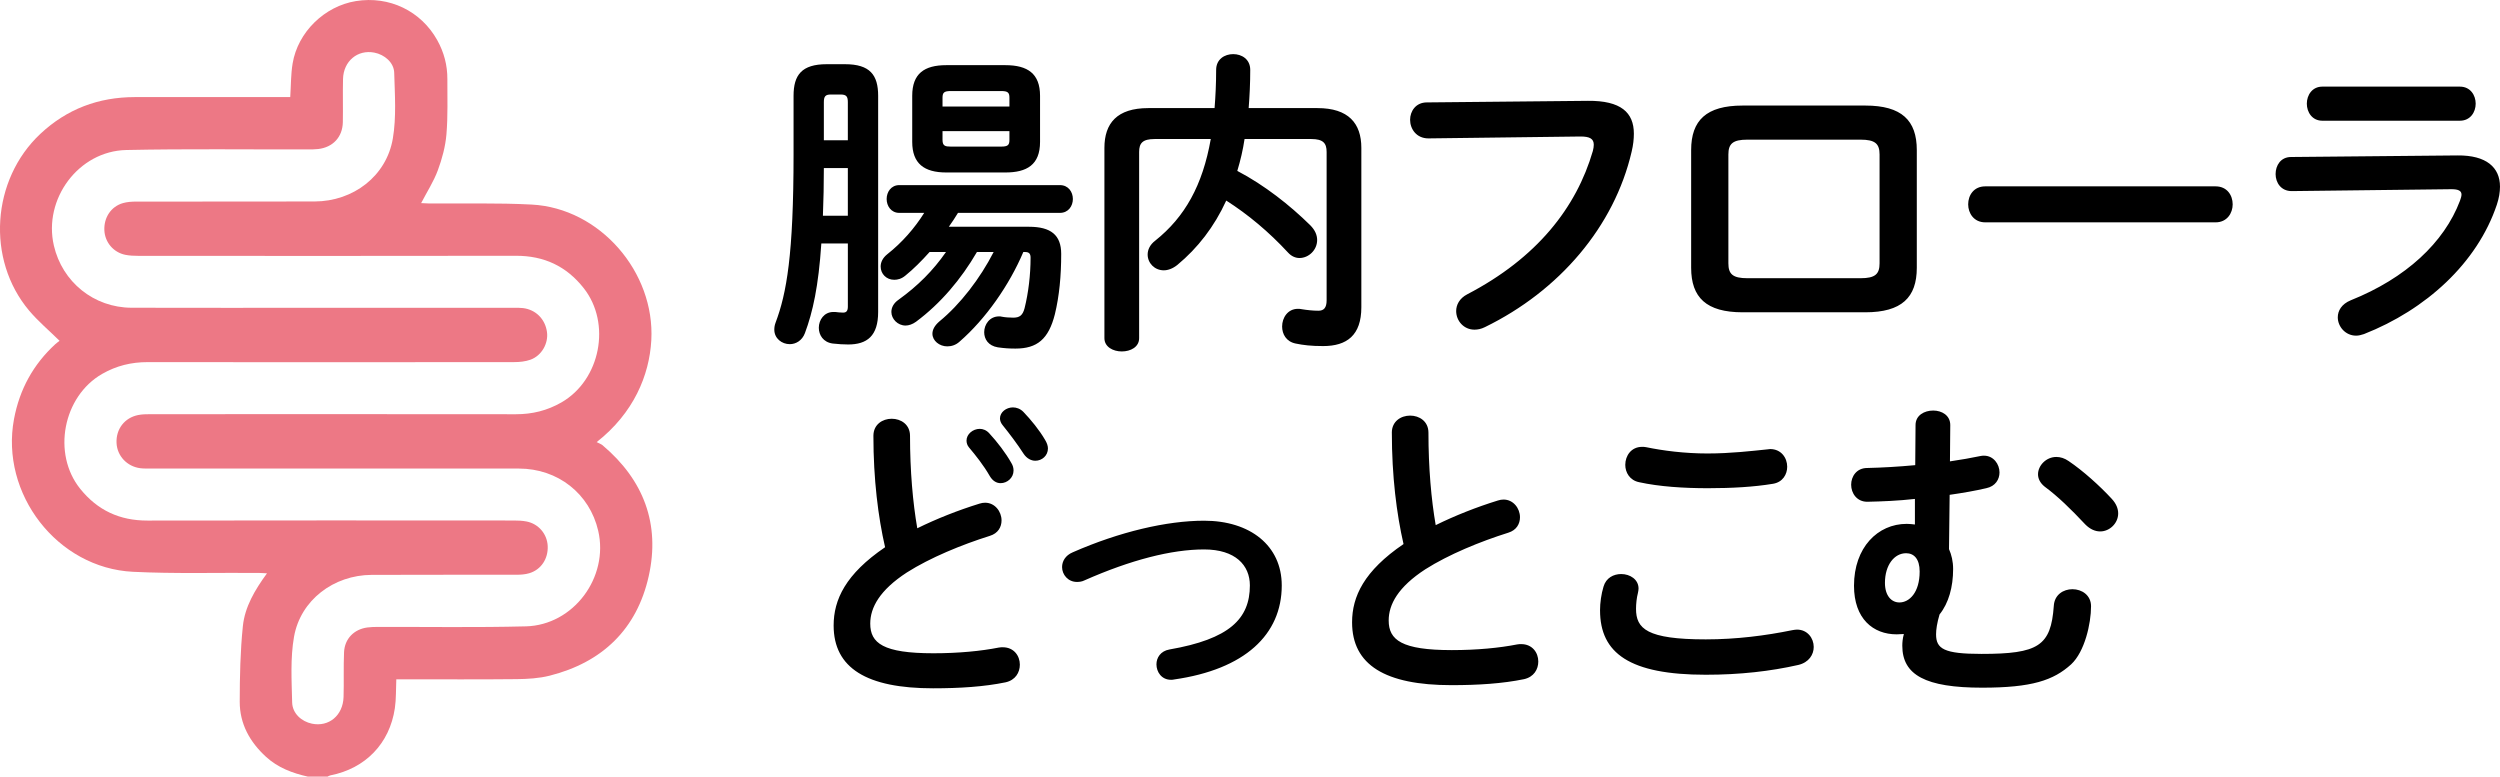
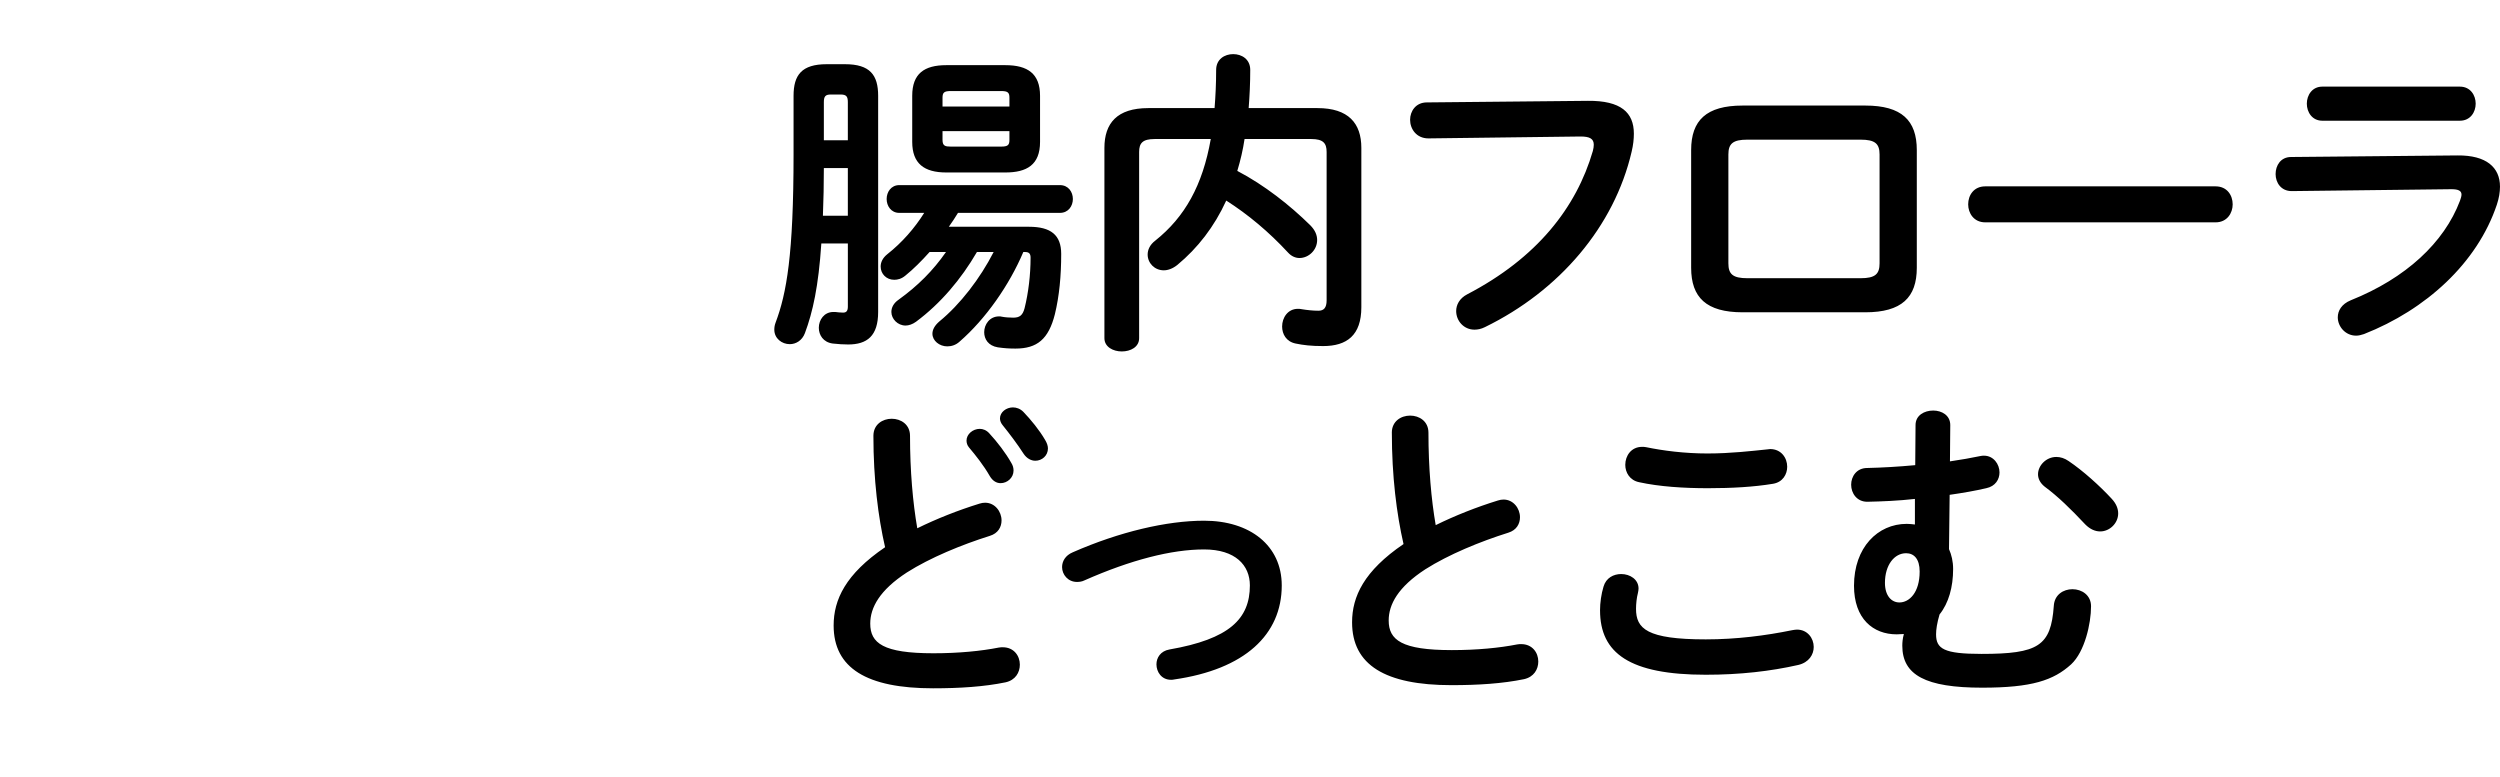
<svg xmlns="http://www.w3.org/2000/svg" id="a" width="300" height="93.191" viewBox="0 0 300 93.191">
  <path d="m98.56,29.217c-.341,5.151-1.023,8.219-1.969,10.756-.341.909-1.099,1.326-1.818,1.326-.947,0-1.856-.682-1.856-1.742,0-.265.038-.531.151-.834,1.326-3.522,2.159-8.143,2.159-20.225v-7.007c0-2.499.984-3.787,3.977-3.787h2.197c2.992,0,3.977,1.288,3.977,3.787v25.945c0,2.878-1.326,3.901-3.598,3.901-.531,0-1.212-.038-1.856-.114-1.137-.151-1.666-1.022-1.666-1.893,0-.947.644-1.893,1.742-1.893h.228c.303.038.644.075.947.075.378,0,.568-.189.568-.72v-7.575h-3.181Zm3.181-9.051h-2.878c0,1.893-.038,3.825-.114,5.719h2.992v-5.719Zm0-7.916c0-.681-.19-.909-.871-.909h-1.174c-.644,0-.833.228-.833.909v4.583h2.878v-4.583Zm15.49,17.991c-1.893,3.258-4.356,6.174-7.31,8.37-.417.303-.871.454-1.25.454-.947,0-1.705-.795-1.705-1.628,0-.531.265-1.061.871-1.477,2.31-1.666,4.128-3.484,5.682-5.719h-1.97c-.947,1.06-1.931,2.046-2.916,2.841-.454.378-.909.492-1.326.492-.947,0-1.628-.72-1.628-1.59,0-.493.227-1.023.795-1.477,1.78-1.402,3.295-3.144,4.431-4.962h-2.992c-.984,0-1.515-.833-1.515-1.666s.531-1.666,1.515-1.666h19.279c1.022,0,1.553.833,1.553,1.666s-.531,1.666-1.553,1.666h-12.234c-.341.568-.72,1.136-1.098,1.666h9.62c2.613,0,3.864.984,3.864,3.258,0,2.651-.228,5.037-.757,7.233-.757,2.992-2.121,4.128-4.735,4.128-.757,0-1.325-.038-2.121-.151-1.136-.19-1.628-.985-1.628-1.818,0-.909.644-1.894,1.78-1.894.113,0,.227,0,.341.038.378.076.909.114,1.363.114.757,0,1.136-.265,1.363-1.137.454-1.818.719-3.977.719-6.06,0-.492-.189-.681-.681-.681h-.189c-1.666,3.939-4.507,8.029-7.651,10.756-.454.417-.984.568-1.477.568-.947,0-1.78-.682-1.78-1.515,0-.492.265-.985.833-1.477,2.5-2.045,4.886-5.151,6.514-8.332h-2.007Zm-3.674-9.544c-2.652,0-4.09-1.06-4.09-3.674v-5.53c0-2.651,1.439-3.674,4.09-3.674h7.082c2.689,0,4.167,1.023,4.167,3.674v5.53c0,2.765-1.59,3.674-4.167,3.674h-7.082Zm7.575-8.976c0-.606-.19-.796-.985-.796h-6.06c-.795,0-.984.19-.984.796v1.06h8.029v-1.06Zm-.985,5.87c.795,0,.985-.189.985-.795v-1.06h-8.029v1.06c0,.72.341.795.984.795h6.06Zm29.2-.909c-.189,1.288-.492,2.576-.871,3.826,3.257,1.704,6.324,4.128,8.748,6.514.606.606.834,1.212.834,1.78,0,1.212-1.023,2.159-2.121,2.159-.454,0-.947-.189-1.363-.644-2.311-2.499-4.81-4.583-7.423-6.249-1.44,3.144-3.409,5.682-5.871,7.726-.568.454-1.137.644-1.629.644-1.098,0-1.932-.871-1.932-1.893,0-.568.265-1.174.909-1.666,3.561-2.841,5.682-6.628,6.666-12.196h-6.741c-1.44,0-1.856.493-1.856,1.553v22.346c0,1.06-1.023,1.591-2.083,1.591-1.023,0-2.083-.531-2.083-1.591v-22.838c0-2.955,1.515-4.773,5.265-4.773h7.954c.113-1.44.189-2.955.189-4.583,0-1.288,1.023-1.894,2.045-1.894s2.046.606,2.046,1.894c0,1.59-.076,3.143-.19,4.583h8.257c3.712,0,5.265,1.818,5.265,4.773v19.126c0,3.371-1.743,4.658-4.583,4.658-1.44,0-2.386-.113-3.295-.303-1.137-.227-1.629-1.136-1.629-2.045,0-1.06.682-2.121,1.894-2.121.151,0,.265,0,.416.038.682.114,1.402.189,2.046.189s.984-.341.984-1.25v-17.801c0-1.06-.416-1.553-1.856-1.553h-7.992Zm41.188-4.583c3.976-.038,5.529,1.402,5.529,3.939,0,.644-.075,1.363-.266,2.159-2.083,8.977-8.673,16.703-17.611,21.059-.455.227-.872.303-1.25.303-1.287,0-2.196-1.061-2.196-2.235,0-.72.378-1.515,1.326-2.007,8.37-4.356,13.104-10.416,15.074-17.195.075-.303.112-.531.112-.757,0-.72-.492-.985-1.59-.985l-18.255.228c-1.44,0-2.196-1.137-2.196-2.235,0-1.023.681-2.083,2.007-2.083l19.316-.19Zm18.575,25.376c-4.354,0-6.172-1.78-6.172-5.341v-14.127c0-3.56,1.818-5.34,6.172-5.34h14.734c4.354,0,6.172,1.78,6.172,5.34v14.127c0,3.561-1.818,5.341-6.172,5.341h-14.734Zm14.165-4.09c1.743,0,2.273-.492,2.273-1.78v-13.067c0-1.288-.531-1.78-2.273-1.78h-13.596c-1.743,0-2.273.492-2.273,1.78v13.067c0,1.288.531,1.78,2.273,1.78h13.596Zm42.6-11.022c1.363,0,2.046,1.06,2.046,2.159,0,1.06-.683,2.159-2.046,2.159h-27.648c-1.364,0-2.046-1.098-2.046-2.159,0-1.098.681-2.159,2.046-2.159h27.648Zm29.011-3.711c3.484-.038,5.113,1.439,5.113,3.749,0,.644-.114,1.363-.378,2.159-2.349,7.007-8.522,12.613-15.945,15.529-.341.114-.644.189-.947.189-1.287,0-2.196-1.098-2.196-2.196,0-.796.454-1.591,1.552-2.046,6.629-2.651,11.211-6.931,13.106-11.93.112-.303.189-.568.189-.758,0-.454-.38-.644-1.212-.644l-19.166.228c-1.287,0-1.93-1.023-1.93-2.046s.606-2.045,1.855-2.045l19.961-.189Zm.303-8.257c1.249,0,1.893,1.023,1.893,2.045s-.644,2.046-1.893,2.046h-16.514c-1.212,0-1.856-1.023-1.856-2.046s.644-2.045,1.856-2.045h16.514ZM104.809,52.296c0-1.363,1.098-2.046,2.196-2.046s2.197.683,2.197,2.046c0,4.242.341,8.03.871,11.097,2.31-1.137,4.886-2.158,7.461-2.955.228-.075.454-.112.681-.112,1.174,0,1.97,1.06,1.97,2.121,0,.795-.417,1.552-1.402,1.855-3.371,1.061-7.158,2.613-9.961,4.394-3.257,2.121-4.393,4.204-4.393,6.135,0,2.349,1.553,3.561,7.575,3.561,3.03,0,5.719-.266,7.839-.683.189-.037.341-.037.492-.037,1.326,0,2.046,1.023,2.046,2.083,0,.947-.531,1.856-1.704,2.121-2.575.531-5.492.72-8.711.72-7.953,0-11.931-2.424-11.931-7.536,0-3.107,1.44-6.174,6.174-9.393-.833-3.636-1.401-8.144-1.401-13.37Zm11.173.568c0-.757.757-1.401,1.59-1.401.379,0,.796.152,1.137.531.947,1.023,1.969,2.349,2.651,3.561.189.303.265.606.265.909,0,.871-.757,1.515-1.553,1.515-.492,0-.947-.266-1.288-.834-.757-1.326-1.704-2.499-2.499-3.447-.228-.265-.303-.568-.303-.834Zm4.014-2.65c0-.758.757-1.326,1.553-1.326.417,0,.871.151,1.25.531.909.946,1.932,2.196,2.613,3.37.228.378.341.72.341,1.023,0,.871-.719,1.477-1.515,1.477-.492,0-1.022-.265-1.401-.832-.757-1.175-1.704-2.424-2.5-3.41-.227-.265-.341-.568-.341-.832Zm33.814,20.035c0,5.909-4.432,10.076-12.916,11.288-.113.037-.265.037-.378.037-1.137,0-1.743-.946-1.743-1.855,0-.797.493-1.592,1.553-1.781,7.196-1.249,9.658-3.673,9.658-7.689,0-2.424-1.742-4.317-5.492-4.317-3.901,0-8.787,1.25-14.355,3.711-.303.152-.606.189-.909.189-1.06,0-1.78-.871-1.78-1.78,0-.681.378-1.401,1.287-1.78,5.605-2.462,11.286-3.788,15.756-3.788,5.529,0,9.317,2.993,9.317,7.764Zm13.209-18.331c0-1.364,1.098-2.046,2.198-2.046s2.196.681,2.196,2.046c0,4.242.34,8.029.871,11.097,2.31-1.137,4.886-2.159,7.461-2.955.228-.075.455-.114.683-.114,1.174,0,1.969,1.061,1.969,2.121,0,.795-.417,1.553-1.401,1.856-3.371,1.06-7.158,2.613-9.96,4.393-3.258,2.121-4.394,4.205-4.394,6.137,0,2.347,1.553,3.559,7.575,3.559,3.03,0,5.719-.265,7.839-.681.191-.037.341-.037.494-.037,1.324,0,2.044,1.021,2.044,2.083,0,.947-.529,1.856-1.704,2.121-2.575.531-5.491.72-8.711.72-7.953,0-11.93-2.424-11.93-7.538,0-3.105,1.439-6.172,6.173-9.393-.832-3.636-1.401-8.142-1.401-13.369Zm24.985,21.323c0-.909.151-1.97.417-2.841.303-1.061,1.212-1.515,2.121-1.515,1.06,0,2.083.643,2.083,1.743,0,.151-.037.34-.075.529-.152.569-.228,1.326-.228,1.895,0,2.386,1.287,3.673,8.37,3.673,3.674,0,7.196-.454,10.34-1.098.228-.038.417-.075.606-.075,1.25,0,2.007,1.023,2.007,2.083,0,.909-.568,1.856-1.856,2.159-3.333.757-7.006,1.174-11.097,1.174-9.127,0-12.687-2.575-12.687-7.726Zm12.915-18.824c2.765,0,5.303-.303,7.158-.492.114,0,.228-.038.341-.038,1.326,0,2.046,1.061,2.046,2.121,0,.909-.531,1.856-1.706,2.046-2.272.378-4.923.531-7.801.531-2.916,0-5.834-.189-8.258-.72-1.135-.228-1.666-1.174-1.666-2.083,0-1.1.72-2.159,2.007-2.159.152,0,.341,0,.492.038,2.007.415,4.583.757,7.386.757Zm24.871,5.454c-2.007.228-3.977.303-5.719.341-1.25,0-1.932-1.023-1.932-2.046,0-.984.643-2.007,1.932-2.007,1.741-.038,3.748-.152,5.757-.341l.037-4.81c0-1.175,1.061-1.743,2.121-1.743,1.023,0,2.046.568,2.046,1.743l-.038,4.356c1.326-.189,2.576-.417,3.674-.644.151-.038.265-.038.417-.038,1.137,0,1.855,1.023,1.855,2.009,0,.832-.492,1.666-1.59,1.893-1.287.303-2.802.568-4.393.795l-.077,6.514c.303.683.494,1.478.494,2.387,0,2.158-.531,4.09-1.629,5.454-.303,1.023-.417,1.818-.417,2.386,0,1.743.946,2.349,5.454,2.349,6.817,0,8.332-.947,8.673-5.757.075-1.364,1.174-2.007,2.235-2.007,1.137,0,2.235.72,2.235,2.046,0,2.083-.758,5.454-2.387,6.969-2.121,1.93-4.734,2.802-10.68,2.802-6.78,0-9.582-1.515-9.582-5.037,0-.38.038-.872.189-1.401-.303,0-.568.037-.871.037-2.804,0-5.114-1.855-5.114-5.832,0-4.583,2.841-7.424,6.326-7.424.34,0,.643.038.984.077v-3.068Zm-1.856,12.423c1.175,0,2.424-1.174,2.424-3.711,0-1.515-.681-2.196-1.629-2.196-1.401,0-2.536,1.401-2.536,3.559,0,1.515.757,2.349,1.741,2.349Zm16.628-15.377c0-1.06.984-2.083,2.196-2.083.492,0,.984.151,1.477.492,1.743,1.174,3.75,2.992,5.151,4.507.569.606.795,1.212.795,1.781,0,1.174-1.021,2.158-2.158,2.158-.606,0-1.212-.265-1.781-.832-1.741-1.856-3.295-3.371-4.885-4.545-.569-.455-.795-.986-.795-1.478Z" />
-   <path d="m72.336,53.45c-.198-.168-.465-.254-.736-.397,4.441-3.487,6.323-8.017,6.557-12.219.455-8.181-6.166-15.859-14.362-16.287-4.116-.215-8.249-.097-12.374-.133-.313-.003-.625-.029-.884-.041.704-1.354,1.503-2.588,2.001-3.933.511-1.377.909-2.848,1.033-4.306.187-2.2.106-4.424.113-6.638.006-1.666-.4-3.221-1.222-4.691-1.944-3.48-5.742-5.324-9.753-4.675-3.762.609-6.973,3.721-7.595,7.487-.215,1.299-.194,2.636-.285,4.031h-1.1c-5.856,0-11.711-.007-17.567.003-4.338.008-8.125,1.421-11.317,4.41-5.866,5.494-6.516,15.079-1.35,21.211,1.077,1.278,2.377,2.37,3.654,3.626-.13.102-.331.237-.507.399-2.658,2.44-4.294,5.435-4.96,8.985C.003,59.233,6.857,68.17,15.96,68.616c4.995.244,10.008.099,15.013.133.315.002.629.029,1.066.051-1.462,1.998-2.658,4.026-2.896,6.339-.309,3.004-.371,6.042-.376,9.066-.004,2.655,1.208,4.831,3.153,6.612,1.431,1.31,3.169,1.96,5.02,2.376h2.367c.107-.05.21-.123.322-.145,4.215-.825,7.126-3.813,7.754-8.066.166-1.122.119-2.276.173-3.467h1.056c4.46,0,8.92.03,13.38-.019,1.326-.015,2.691-.093,3.968-.416,6.326-1.6,10.467-5.586,11.887-11.946,1.395-6.249-.609-11.534-5.513-15.682Zm-9.235,21.712c-5.913.153-11.833.053-17.75.068-.424.001-.851.01-1.27.066-1.601.217-2.725,1.356-2.796,2.975-.078,1.787-.002,3.58-.058,5.369-.069,2.216-1.765,3.618-3.793,3.2-1.247-.257-2.343-1.223-2.375-2.547-.063-2.629-.228-5.319.224-7.883.778-4.405,4.763-7.404,9.309-7.425,5.796-.027,11.591-.003,17.387-.015.509-.001,1.039-.038,1.523-.181,1.427-.42,2.293-1.736,2.223-3.267-.066-1.437-1.09-2.657-2.528-2.942-.501-.099-1.024-.12-1.537-.12-14.656-.006-29.312-.022-43.968.008-3.33.007-5.987-1.228-8.065-3.81-3.394-4.217-2.069-11.093,2.634-13.791,1.71-.981,3.504-1.415,5.466-1.413,14.656.019,29.312.014,43.969-.002.656,0,1.349-.069,1.959-.288,1.351-.485,2.177-1.971,1.98-3.343-.221-1.54-1.34-2.661-2.873-2.852-.359-.045-.727-.033-1.091-.033-7.647-.002-15.293-.001-22.94-.001-7.647,0-15.294.016-22.94-.007-4.523-.014-8.316-3.082-9.328-7.466-1.288-5.581,2.96-11.34,8.694-11.462,7.249-.154,14.503-.056,21.755-.07.424,0,.851,0,1.271-.048,1.77-.206,2.923-1.44,2.958-3.218.034-1.729-.021-3.46.023-5.188.054-2.147,1.749-3.55,3.752-3.165,1.223.235,2.356,1.188,2.39,2.42.074,2.629.269,5.318-.164,7.885-.76,4.511-4.746,7.544-9.383,7.559-7.131.022-14.261.002-21.392.014-.539,0-1.101.034-1.614.182-1.428.412-2.297,1.73-2.229,3.262.064,1.438,1.087,2.658,2.524,2.945.501.1,1.024.122,1.536.122,15.111.006,30.223.022,45.334-.008,3.367-.007,6.047,1.246,8.123,3.876,3.346,4.238,2.011,11.029-2.67,13.72-1.708.982-3.502,1.421-5.464,1.419-14.626-.019-29.252-.011-43.878-.006-.483,0-.977.007-1.447.101-1.635.327-2.669,1.683-2.598,3.344.067,1.562,1.259,2.839,2.864,3.04.389.049.788.034,1.182.034,14.747.002,29.494-.005,44.242.006,4.673.003,8.484,3.017,9.513,7.466,1.291,5.58-2.956,11.322-8.686,11.471Z" style="fill:#ed7885;" />
</svg>